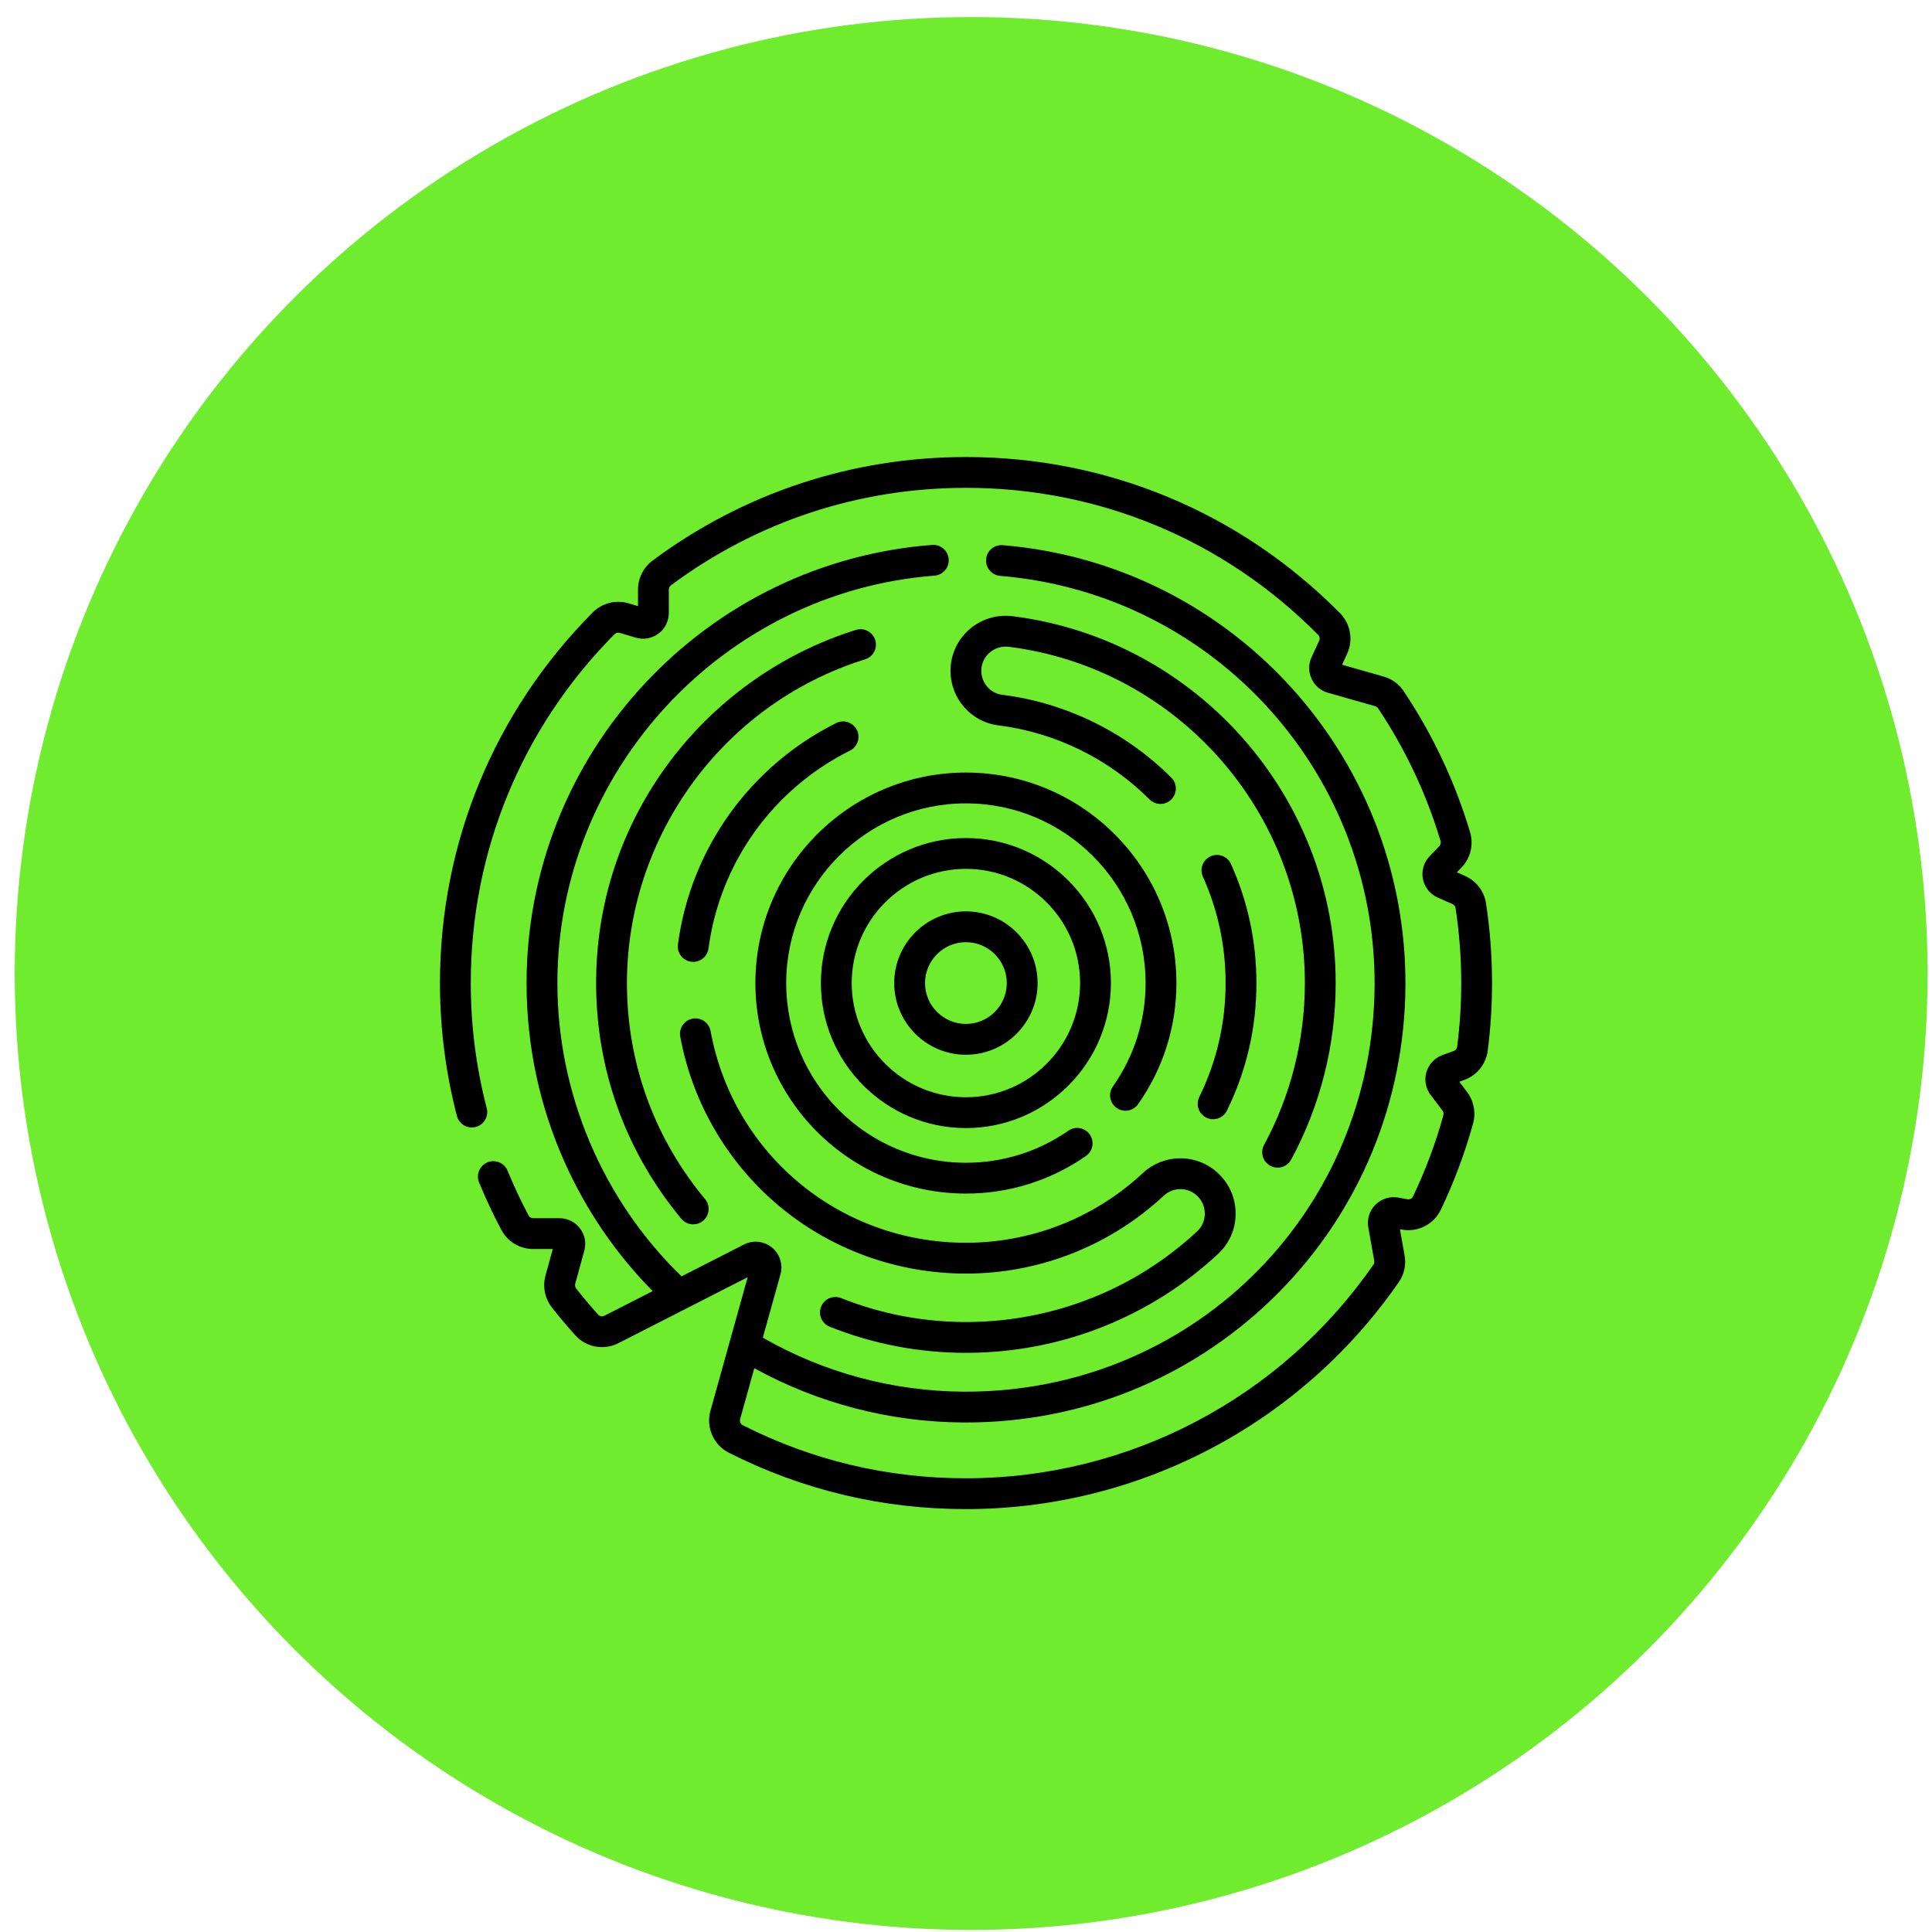
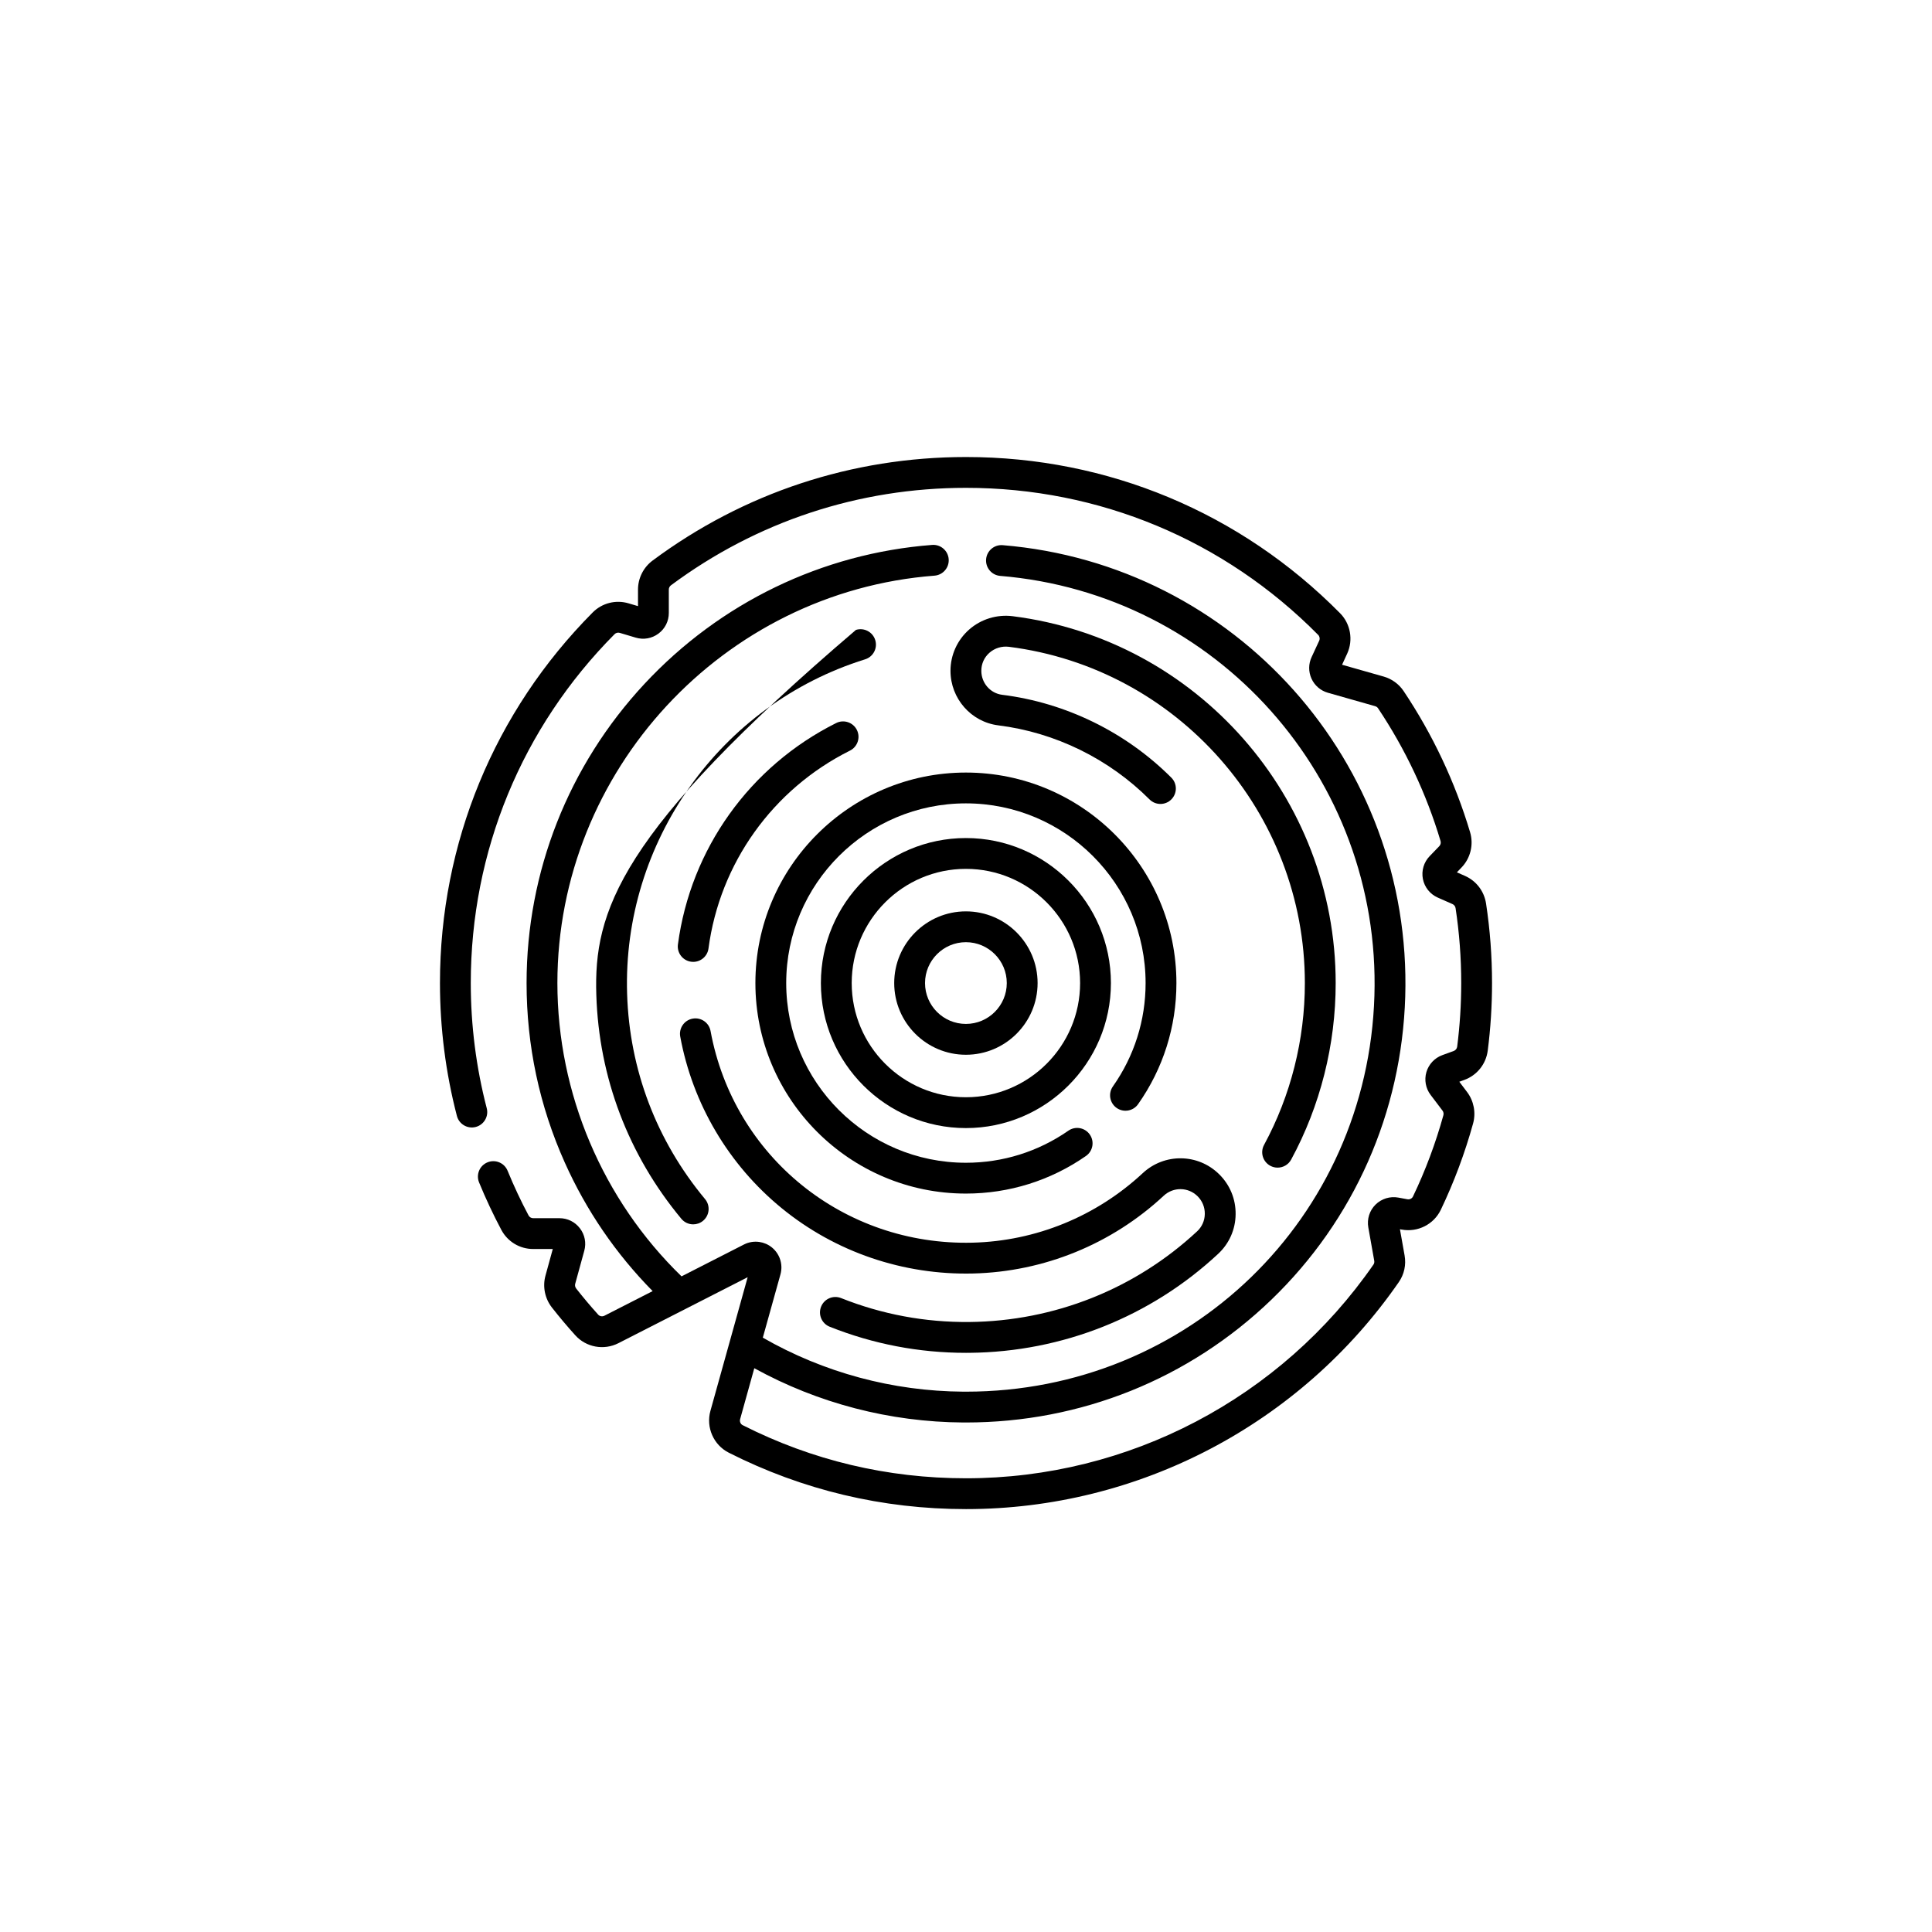
<svg xmlns="http://www.w3.org/2000/svg" width="101" height="101" viewBox="0 0 101 101" fill="none">
-   <circle cx="50.77" cy="50.892" r="50" fill="#6EEC2D" />
  <g clip-path="url(#clip0_5_213)">
    <path d="M77.687 47.234C77.589 46.591 77.177 46.051 76.584 45.789L76.162 45.603L76.4 45.356C76.874 44.867 77.047 44.157 76.852 43.504C76.069 40.885 74.9 38.403 73.377 36.126C73.131 35.758 72.759 35.489 72.329 35.367L70.16 34.751C70.255 34.549 70.346 34.351 70.432 34.159C70.751 33.452 70.6 32.608 70.057 32.059C64.851 26.792 57.905 23.892 50.5 23.892C44.547 23.892 38.881 25.763 34.116 29.304C33.638 29.659 33.353 30.226 33.353 30.82V31.687L32.86 31.541C32.193 31.342 31.473 31.525 30.983 32.019C25.835 37.203 23 44.084 23 51.392C23 53.743 23.298 56.08 23.886 58.339C23.998 58.769 24.438 59.027 24.869 58.915C25.299 58.803 25.558 58.363 25.445 57.933C24.892 55.807 24.611 53.606 24.611 51.392C24.611 44.512 27.28 38.035 32.127 33.154C32.198 33.082 32.302 33.056 32.4 33.085L33.235 33.334C33.646 33.456 34.079 33.379 34.423 33.123C34.767 32.866 34.964 32.473 34.964 32.044V30.82C34.964 30.733 35.007 30.65 35.078 30.597C39.562 27.265 44.895 25.503 50.5 25.503C57.471 25.503 64.01 28.233 68.911 33.191C68.989 33.27 69.01 33.393 68.963 33.497C68.841 33.768 68.709 34.053 68.571 34.343C68.401 34.701 68.397 35.114 68.561 35.476C68.724 35.837 69.037 36.107 69.418 36.215L71.888 36.917C71.951 36.935 72.004 36.972 72.038 37.022C73.471 39.165 74.571 41.501 75.308 43.965C75.336 44.061 75.311 44.165 75.242 44.236L74.739 44.757C74.433 45.073 74.301 45.519 74.385 45.95C74.47 46.382 74.76 46.745 75.162 46.923L75.932 47.263C76.019 47.301 76.079 47.381 76.094 47.476C76.29 48.762 76.389 50.079 76.389 51.392C76.389 52.506 76.317 53.625 76.177 54.719C76.163 54.821 76.095 54.906 75.998 54.942L75.397 55.161C74.998 55.307 74.689 55.638 74.569 56.045C74.449 56.453 74.531 56.899 74.787 57.237L75.411 58.061C75.462 58.129 75.479 58.22 75.456 58.304C75.053 59.76 74.519 61.189 73.867 62.55C73.816 62.657 73.695 62.717 73.573 62.694L73.101 62.607C72.667 62.527 72.221 62.665 71.908 62.975C71.595 63.286 71.454 63.731 71.532 64.166L71.842 65.91C71.854 65.981 71.84 66.053 71.802 66.107C66.96 73.104 58.997 77.281 50.5 77.281C46.391 77.281 42.463 76.347 38.825 74.504C38.713 74.448 38.657 74.315 38.692 74.189L39.433 71.527C42.768 73.362 46.521 74.34 50.354 74.364C50.403 74.364 50.453 74.364 50.502 74.364C56.498 74.364 62.159 72.09 66.457 67.952C70.792 63.777 73.279 58.148 73.462 52.102C73.831 39.875 64.588 29.507 52.42 28.5C51.976 28.463 51.588 28.793 51.551 29.236C51.514 29.68 51.844 30.069 52.287 30.106C63.601 31.043 72.194 40.683 71.851 52.053C71.5 63.687 62.136 72.753 50.504 72.753C50.457 72.753 50.41 72.753 50.364 72.753C46.672 72.73 43.06 71.755 39.878 69.929L40.075 69.223L40.801 66.619C40.836 66.49 40.852 66.359 40.85 66.23C40.843 65.903 40.717 65.587 40.492 65.344C40.45 65.299 40.405 65.256 40.356 65.216C40.162 65.057 39.933 64.96 39.695 64.926C39.425 64.888 39.145 64.93 38.893 65.059L35.629 66.725C31.498 62.716 29.139 57.16 29.139 51.392C29.139 40.297 37.798 30.941 48.853 30.094C49.297 30.06 49.629 29.672 49.595 29.229C49.561 28.785 49.173 28.453 48.73 28.487C42.983 28.928 37.641 31.508 33.689 35.754C29.716 40.022 27.528 45.576 27.528 51.392C27.528 54.66 28.2 57.818 29.526 60.776C30.651 63.286 32.193 65.541 34.119 67.496L31.597 68.783C31.486 68.839 31.353 68.816 31.272 68.727C30.875 68.287 30.488 67.827 30.122 67.361C30.067 67.29 30.047 67.198 30.07 67.114L30.545 65.386C30.657 64.978 30.574 64.55 30.317 64.214C30.061 63.877 29.671 63.684 29.247 63.684H27.874C27.772 63.684 27.679 63.629 27.632 63.54C27.231 62.787 26.862 62.001 26.536 61.204C26.367 60.792 25.897 60.595 25.485 60.764C25.073 60.932 24.876 61.403 25.045 61.815C25.392 62.661 25.784 63.496 26.21 64.297C26.537 64.913 27.175 65.295 27.874 65.295H28.898L28.516 66.687C28.358 67.261 28.485 67.885 28.854 68.355C29.242 68.851 29.654 69.339 30.076 69.807C30.644 70.436 31.57 70.605 32.329 70.218L39.086 66.769L37.139 73.757C36.899 74.62 37.302 75.539 38.097 75.942C41.963 77.899 46.136 78.892 50.5 78.892C59.526 78.892 67.985 74.455 73.127 67.024C73.409 66.617 73.516 66.121 73.428 65.628L73.185 64.261L73.28 64.279C74.117 64.433 74.956 64.008 75.321 63.246C76.013 61.799 76.581 60.281 77.009 58.733C77.165 58.168 77.048 57.553 76.695 57.088L76.289 56.551L76.552 56.455C77.216 56.212 77.685 55.625 77.775 54.924C77.924 53.763 78 52.575 78 51.392C78 49.998 77.895 48.599 77.687 47.234Z" fill="black" />
    <path d="M66.407 60.944C66.529 61.01 66.66 61.041 66.79 61.041C67.076 61.041 67.353 60.889 67.499 60.619C69.022 57.81 69.826 54.619 69.826 51.392C69.826 41.676 62.569 33.432 52.944 32.214C52.117 32.11 51.285 32.365 50.662 32.914C50.044 33.459 49.689 34.244 49.689 35.068C49.689 36.516 50.765 37.743 52.191 37.92C55.161 38.29 57.968 39.665 60.095 41.792C60.41 42.107 60.92 42.107 61.234 41.792C61.549 41.477 61.549 40.967 61.234 40.653C58.855 38.274 55.715 36.736 52.39 36.322C51.769 36.244 51.301 35.705 51.301 35.068C51.301 34.701 51.452 34.365 51.727 34.123C52.004 33.88 52.374 33.767 52.742 33.813C61.563 34.929 68.215 42.486 68.215 51.392C68.215 54.352 67.477 57.277 66.082 59.852C65.87 60.243 66.016 60.732 66.407 60.944Z" fill="black" />
-     <path d="M64.353 45.169C64.171 44.764 63.694 44.583 63.288 44.765C62.882 44.948 62.701 45.424 62.884 45.83C63.672 47.583 64.071 49.454 64.071 51.392C64.071 53.481 63.608 55.485 62.695 57.349C62.499 57.749 62.664 58.232 63.064 58.427C63.178 58.483 63.299 58.51 63.418 58.51C63.716 58.51 64.002 58.344 64.142 58.058C65.164 55.972 65.683 53.729 65.683 51.392C65.683 49.225 65.235 47.131 64.353 45.169Z" fill="black" />
-     <path d="M45.755 33.46C45.623 33.035 45.171 32.798 44.747 32.93C40.795 34.159 37.275 36.69 34.834 40.057C32.303 43.548 31.038 47.682 31.174 52.014C31.309 56.333 32.847 60.379 35.619 63.715C35.778 63.907 36.008 64.006 36.239 64.006C36.42 64.006 36.603 63.945 36.754 63.82C37.096 63.535 37.143 63.027 36.858 62.685C34.317 59.628 32.908 55.92 32.784 51.963C32.535 44.018 37.651 36.825 45.225 34.468C45.65 34.336 45.888 33.885 45.755 33.46Z" fill="black" />
+     <path d="M45.755 33.46C45.623 33.035 45.171 32.798 44.747 32.93C32.303 43.548 31.038 47.682 31.174 52.014C31.309 56.333 32.847 60.379 35.619 63.715C35.778 63.907 36.008 64.006 36.239 64.006C36.42 64.006 36.603 63.945 36.754 63.82C37.096 63.535 37.143 63.027 36.858 62.685C34.317 59.628 32.908 55.92 32.784 51.963C32.535 44.018 37.651 36.825 45.225 34.468C45.65 34.336 45.888 33.885 45.755 33.46Z" fill="black" />
    <path d="M50.678 69.111C48.364 69.133 46.109 68.713 43.971 67.861C43.557 67.696 43.089 67.897 42.924 68.311C42.759 68.724 42.961 69.193 43.374 69.358C45.648 70.264 48.042 70.723 50.497 70.723C50.562 70.723 50.628 70.723 50.694 70.722C55.539 70.674 60.151 68.837 63.68 65.55C64.26 65.011 64.585 64.277 64.595 63.484C64.606 62.687 64.299 61.941 63.731 61.383C62.627 60.297 60.873 60.274 59.739 61.33C57.308 63.592 54.146 64.883 50.834 64.964C44.115 65.128 38.357 60.475 37.146 53.898C37.066 53.46 36.645 53.171 36.208 53.252C35.77 53.332 35.481 53.752 35.561 54.19C36.209 57.709 38.093 60.896 40.867 63.162C43.669 65.453 47.223 66.665 50.873 66.575C54.579 66.484 58.118 65.04 60.837 62.509C61.339 62.042 62.114 62.052 62.602 62.532C62.853 62.779 62.989 63.109 62.984 63.462C62.979 63.811 62.837 64.134 62.582 64.371C59.348 67.383 55.12 69.066 50.678 69.111Z" fill="black" />
    <path d="M43.714 37.798C39.197 40.056 36.104 44.383 35.44 49.373C35.382 49.813 35.692 50.219 36.133 50.277C36.169 50.282 36.205 50.284 36.24 50.284C36.638 50.284 36.984 49.99 37.038 49.585C37.63 45.126 40.395 41.258 44.434 39.24C44.832 39.041 44.994 38.557 44.795 38.159C44.596 37.761 44.112 37.6 43.714 37.798Z" fill="black" />
    <path d="M50.495 43.811C46.315 43.811 42.914 47.212 42.914 51.392C42.914 55.572 46.315 58.973 50.495 58.973C54.675 58.973 58.076 55.572 58.076 51.392C58.076 47.212 54.675 43.811 50.495 43.811ZM50.495 57.361C47.203 57.361 44.525 54.684 44.525 51.392C44.525 48.1 47.203 45.422 50.495 45.422C53.787 45.422 56.465 48.1 56.465 51.392C56.465 54.684 53.787 57.361 50.495 57.361Z" fill="black" />
    <path d="M50.495 47.644C48.428 47.644 46.747 49.325 46.747 51.392C46.747 53.459 48.428 55.14 50.495 55.14C52.562 55.14 54.243 53.459 54.243 51.392C54.243 49.325 52.562 47.644 50.495 47.644ZM50.495 53.528C49.317 53.528 48.358 52.57 48.358 51.392C48.358 50.214 49.317 49.255 50.495 49.255C51.673 49.255 52.632 50.214 52.632 51.392C52.632 52.57 51.673 53.528 50.495 53.528Z" fill="black" />
    <path d="M39.49 51.392C39.49 57.46 44.427 62.397 50.495 62.397C52.752 62.397 54.922 61.718 56.77 60.432C57.136 60.178 57.226 59.676 56.972 59.311C56.718 58.946 56.216 58.855 55.851 59.11C54.274 60.206 52.422 60.786 50.495 60.786C45.315 60.786 41.101 56.572 41.101 51.392C41.101 46.212 45.315 41.998 50.495 41.998C55.675 41.998 59.889 46.212 59.889 51.392C59.889 53.34 59.297 55.209 58.179 56.796C57.923 57.16 58.01 57.662 58.373 57.919C58.737 58.175 59.24 58.088 59.496 57.724C60.807 55.864 61.5 53.674 61.5 51.392C61.5 45.324 56.563 40.387 50.495 40.387C44.427 40.387 39.49 45.324 39.49 51.392Z" fill="black" />
  </g>
  <defs>
    <clipPath id="clip0_5_213">
      <rect width="55" height="55" fill="white" transform="translate(23 23.892)" />
    </clipPath>
  </defs>
</svg>